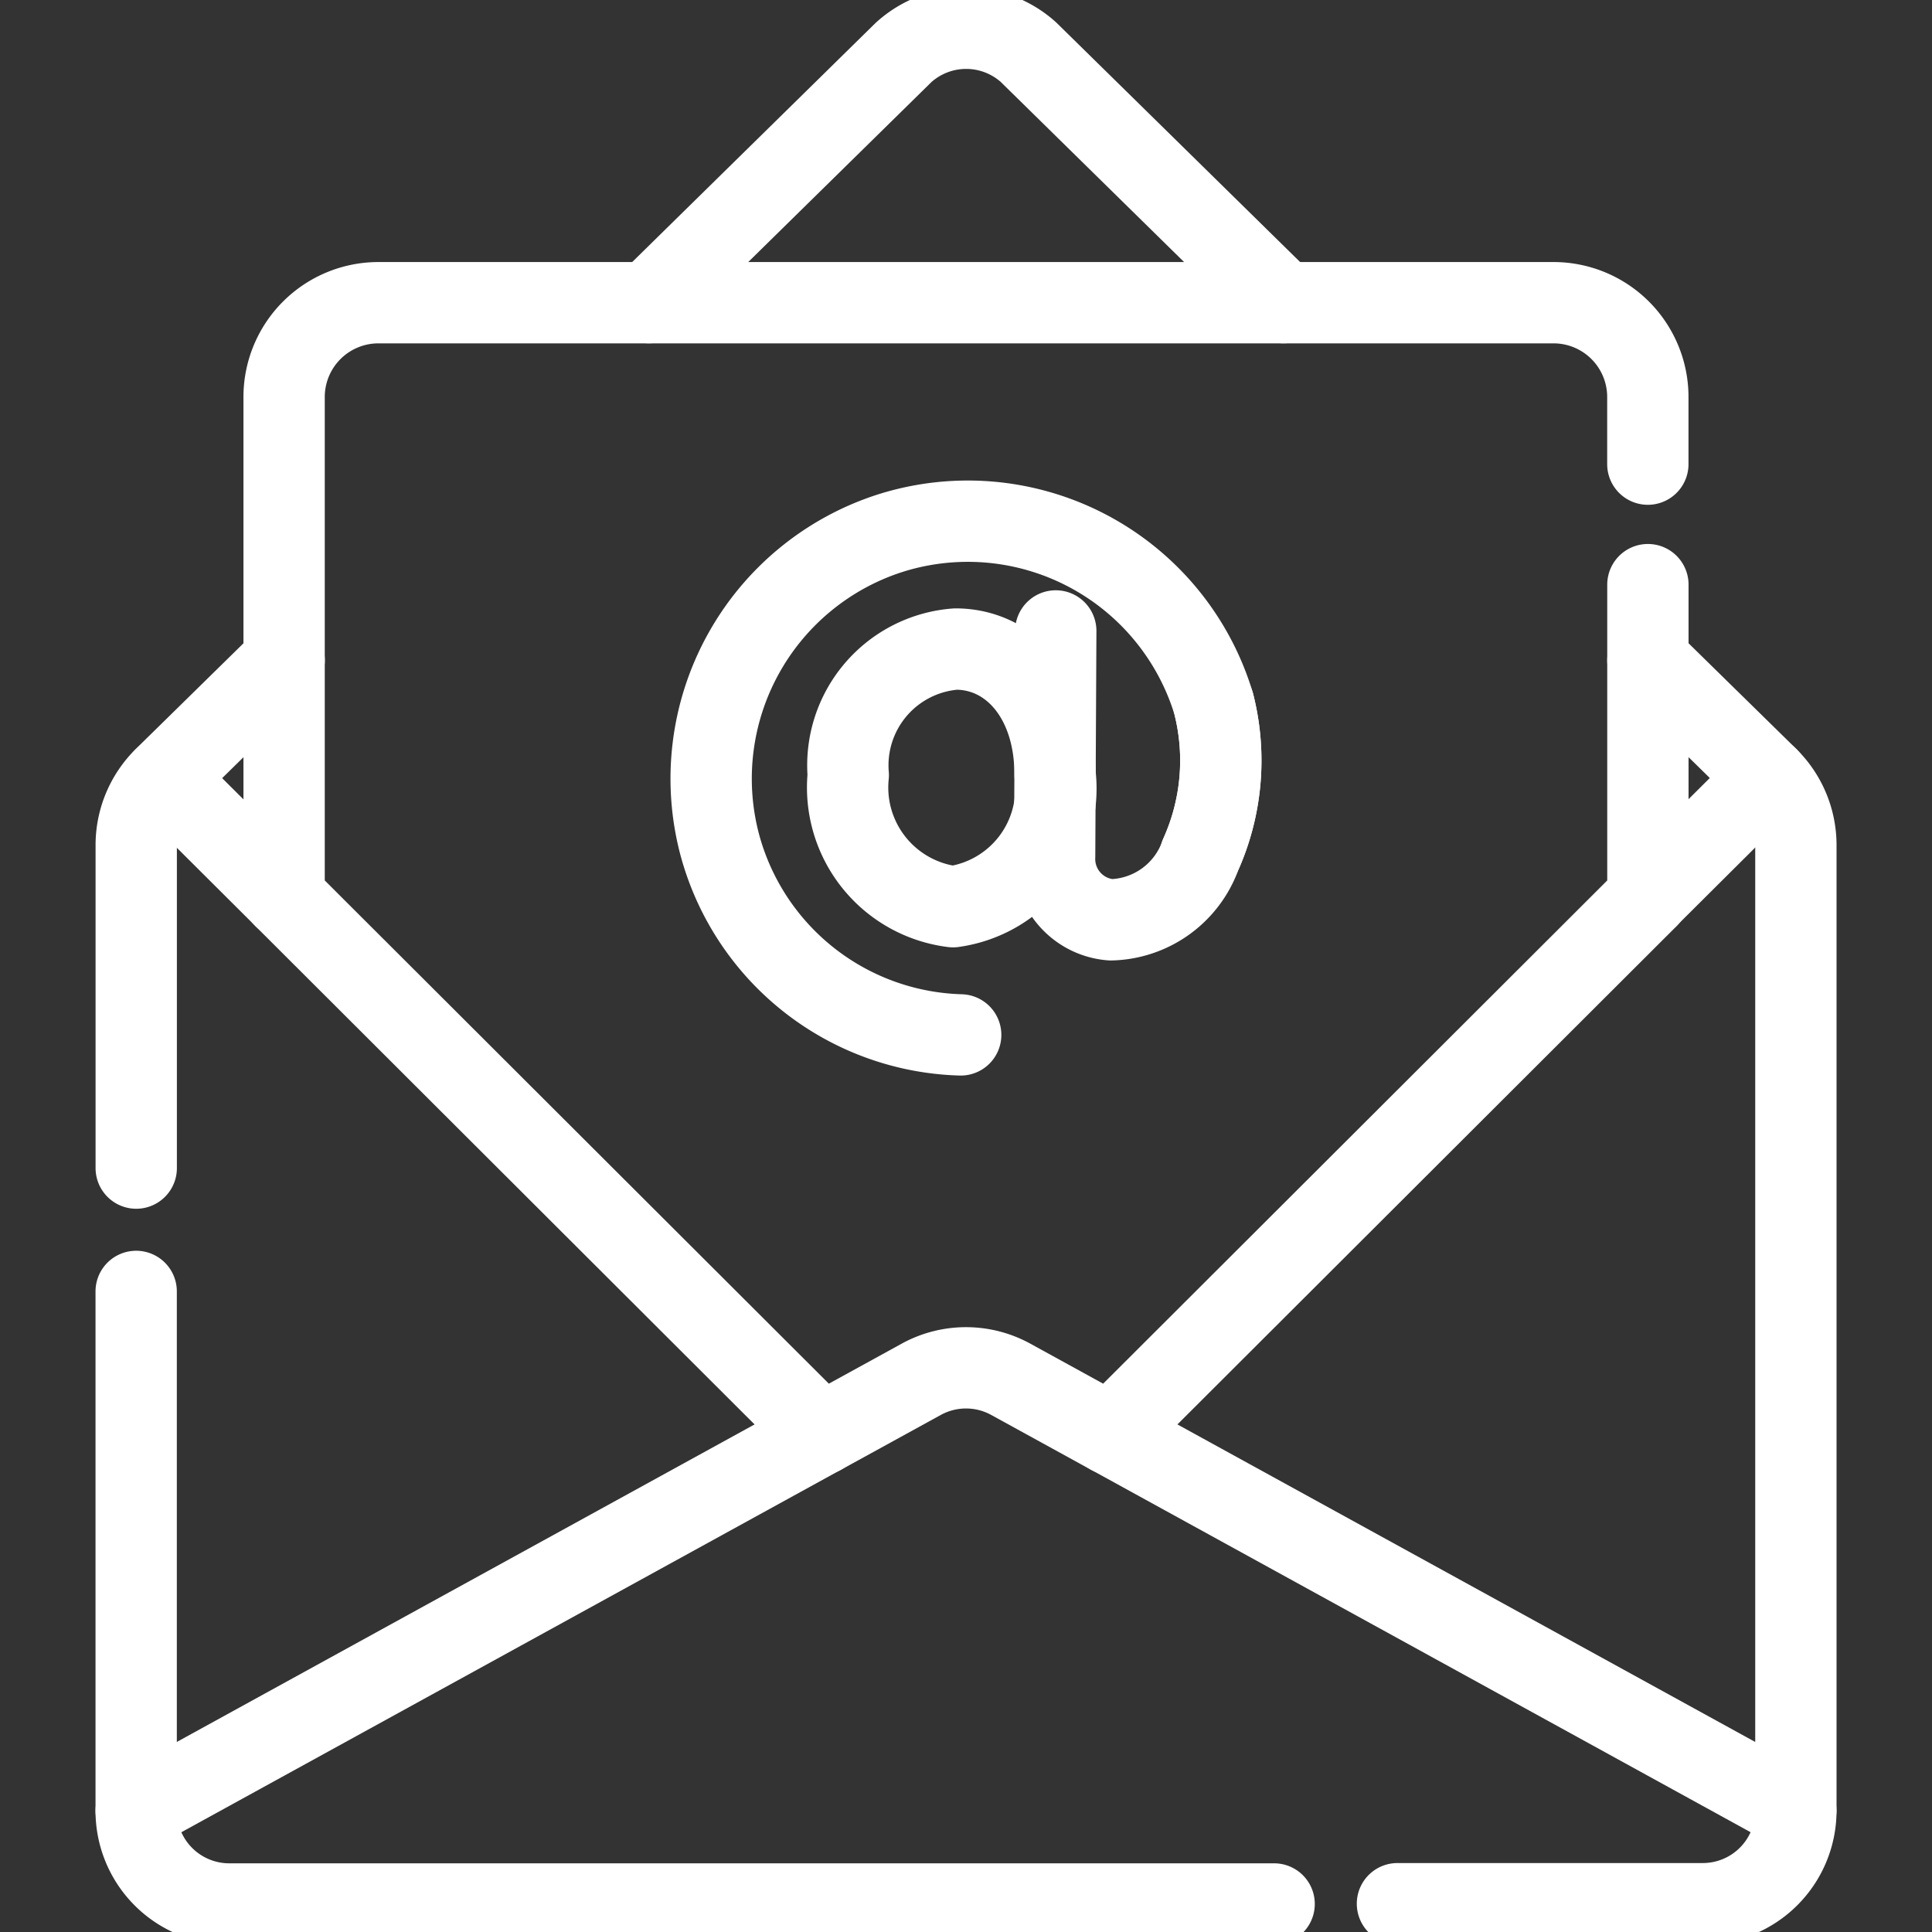
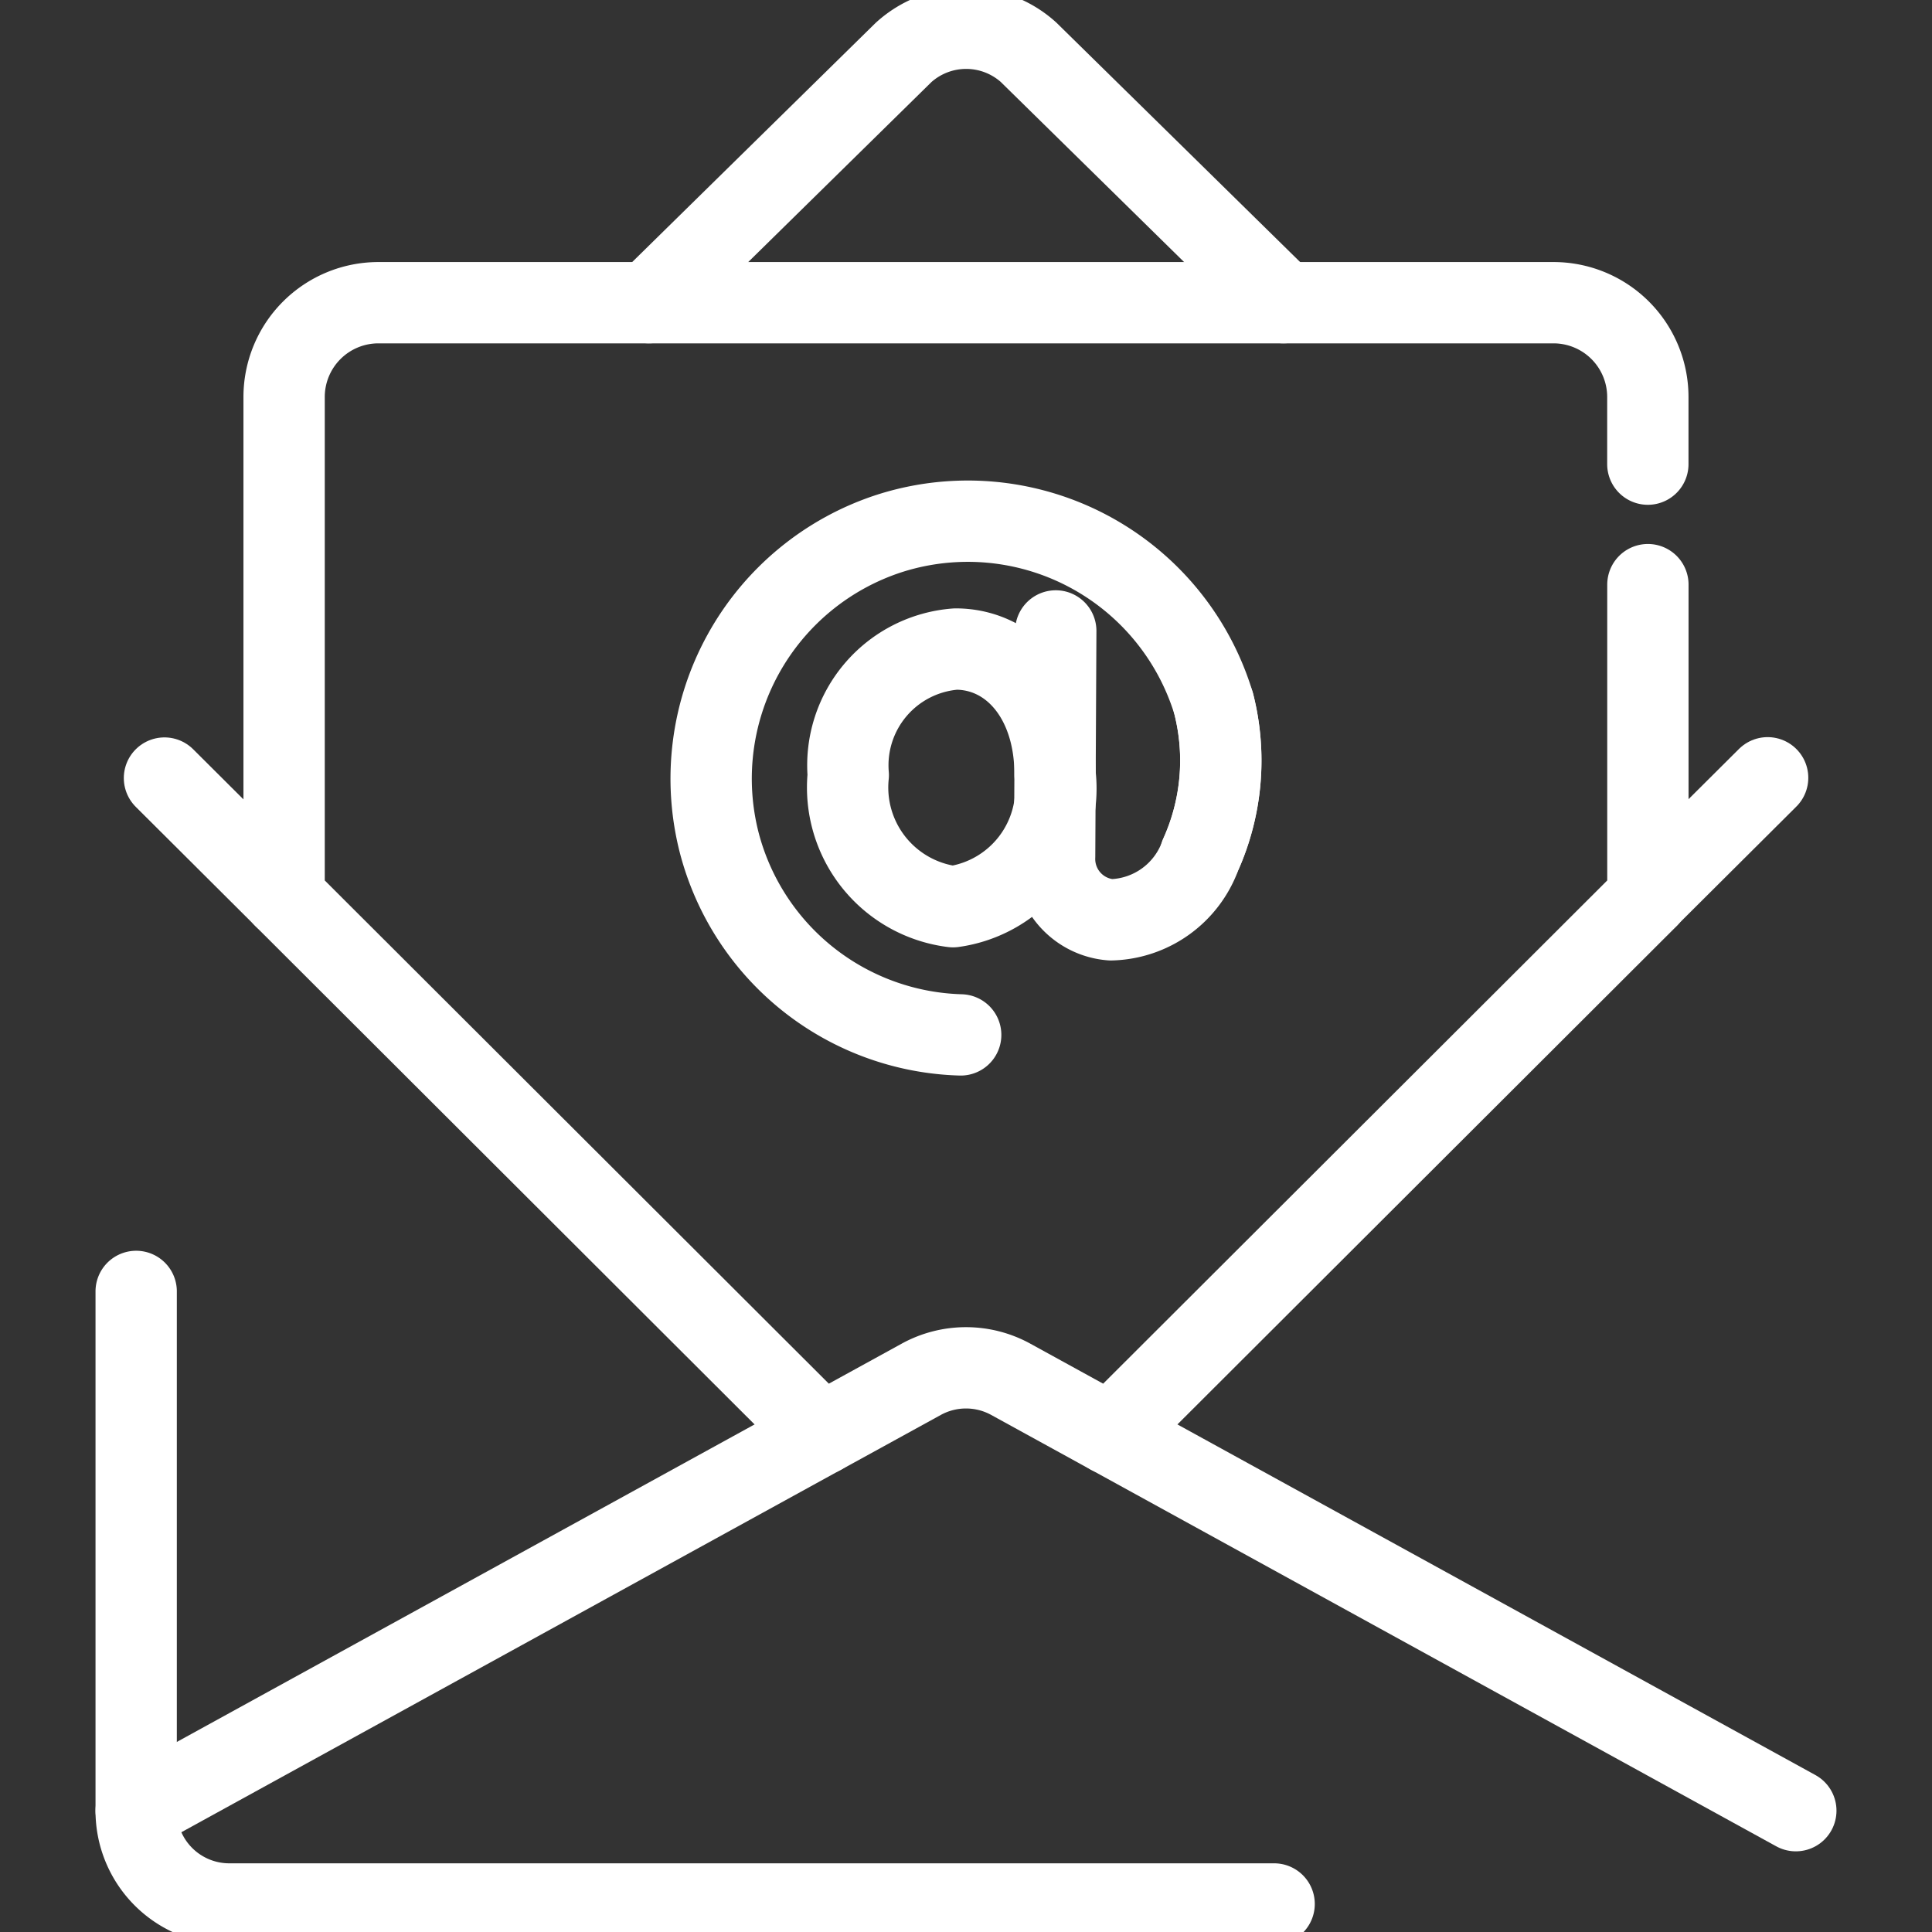
<svg xmlns="http://www.w3.org/2000/svg" id="g3222" width="35.64" height="35.64" viewBox="0 0 35.64 35.64">
  <rect x="0" y="0" width="35.64" height="35.64" fill="#333333" stroke="none" />
  <defs>
    <clipPath id="clip-path">
      <path id="path3228" d="M0-682.665H35.64v35.64H0Z" transform="translate(0 682.665)" fill="#fff" />
    </clipPath>
  </defs>
  <g id="g3224" transform="translate(0 0)">
    <g id="g3226" clip-path="url(#clip-path)">
      <g id="g3232" transform="translate(11.963 0.522)">
        <path id="path3234" d="M-212.65-91.886l-4.7-4.617a1.717,1.717,0,0,0-2.306,0l-4.7,4.617" transform="translate(224.363 96.947)" fill="none" stroke="#fff" stroke-linecap="round" stroke-linejoin="round" stroke-miterlimit="10" stroke-width="1.5" />
      </g>
      <g id="g3236" transform="translate(30.399 14.348)">
        <path id="path3238" d="M-40.09,0-42.3,2.2" transform="translate(42.299)" fill="none" stroke="#fff" stroke-linecap="round" stroke-linejoin="round" stroke-miterlimit="10" stroke-width="1.5" />
      </g>
      <g id="g3240" transform="translate(20.482 26.452)">
        <path id="path3242" d="M0,0,12.646,6.95" fill="none" stroke="#fff" stroke-linecap="round" stroke-linejoin="round" stroke-miterlimit="10" stroke-width="1.5" />
      </g>
      <g id="g3244" transform="translate(3.033 14.348)">
        <path id="path3246" d="M-40.09-40.019l-2.208-2.2" transform="translate(42.299 42.224)" fill="none" stroke="#fff" stroke-linecap="round" stroke-linejoin="round" stroke-miterlimit="10" stroke-width="1.5" />
      </g>
      <g id="g3248" transform="translate(2.512 26.452)">
        <path id="path3250" d="M-229.584,0-242.23,6.95" transform="translate(242.23)" fill="none" stroke="#fff" stroke-linecap="round" stroke-linejoin="round" stroke-miterlimit="10" stroke-width="1.5" />
      </g>
      <g id="g3252" transform="translate(25.779 12.181)">
-         <path id="path3254" d="M0-416.41H5.633a1.717,1.717,0,0,0,1.717-1.717v-17.811a1.74,1.74,0,0,0-.521-1.242L4.62-439.347" transform="translate(0 439.347)" fill="none" stroke="#fff" stroke-linecap="round" stroke-linejoin="round" stroke-miterlimit="10" stroke-width="1.5" />
-       </g>
+         </g>
      <g id="g3256" transform="translate(2.512 23.823)">
        <path id="path3258" d="M0,0V9.578A1.717,1.717,0,0,0,1.717,11.3H20.992" fill="none" stroke="#fff" stroke-linecap="round" stroke-linejoin="round" stroke-miterlimit="10" stroke-width="1.5" />
      </g>
      <g id="g3260" transform="translate(2.512 12.181)">
-         <path id="path3262" d="M-49.553,0l-2.208,2.167a1.74,1.74,0,0,0-.521,1.242V9.367" transform="translate(52.283)" fill="none" stroke="#fff" stroke-linecap="round" stroke-linejoin="round" stroke-miterlimit="10" stroke-width="1.5" />
-       </g>
+         </g>
      <g id="g3264" transform="translate(5.241 5.583)">
        <path id="path3266" d="M-456.716-54.073v-1.238a1.74,1.74,0,0,0-1.74-1.74h-21.677a1.74,1.74,0,0,0-1.74,1.74v9.229l9.917,9.9,1.835-1.008a1.716,1.716,0,0,1,1.654,0l1.835,1.008,9.917-9.9v-5.768" transform="translate(481.873 57.052)" fill="none" stroke="#fff" stroke-linecap="round" stroke-linejoin="round" stroke-miterlimit="10" stroke-width="1.5" />
      </g>
      <g id="g3268" transform="translate(15.649 11.974)">
        <path id="path3270" d="M-69.256-41.961a2.2,2.2,0,0,1-1.882,2.441,2.216,2.216,0,0,1-1.933-2.427,2.151,2.151,0,0,1,1.983-2.326C-70.062-44.272-69.256-43.356-69.256-41.961Z" transform="translate(73.07 44.272)" fill="none" stroke="#fff" stroke-linecap="round" stroke-linejoin="round" stroke-miterlimit="10" stroke-width="1.5" />
      </g>
      <g id="g3272" transform="translate(13.115 9.612)">
        <path id="path3274" d="M-83.628-172.066a4.741,4.741,0,0,1-4.452-3.537,4.756,4.756,0,0,1,3.145-5.716,4.739,4.739,0,0,1,5.975,3.146,4.24,4.24,0,0,1-.245,2.792,1.8,1.8,0,0,1-1.651,1.192,1.126,1.126,0,0,1-1.039-1.172l.021-4.157" transform="translate(88.235 181.545)" fill="none" stroke="#fff" stroke-linecap="round" stroke-linejoin="round" stroke-miterlimit="10" stroke-width="1.5" />
      </g>
      <g id="g3276" transform="translate(22.144 12.982)">
        <path id="path3278" d="M-4.455,0A4.24,4.24,0,0,1-4.7,2.792" transform="translate(4.7)" fill="none" stroke="#fff" stroke-linecap="round" stroke-linejoin="round" stroke-miterlimit="10" stroke-width="1.5" />
      </g>
    </g>
  </g>
</svg>